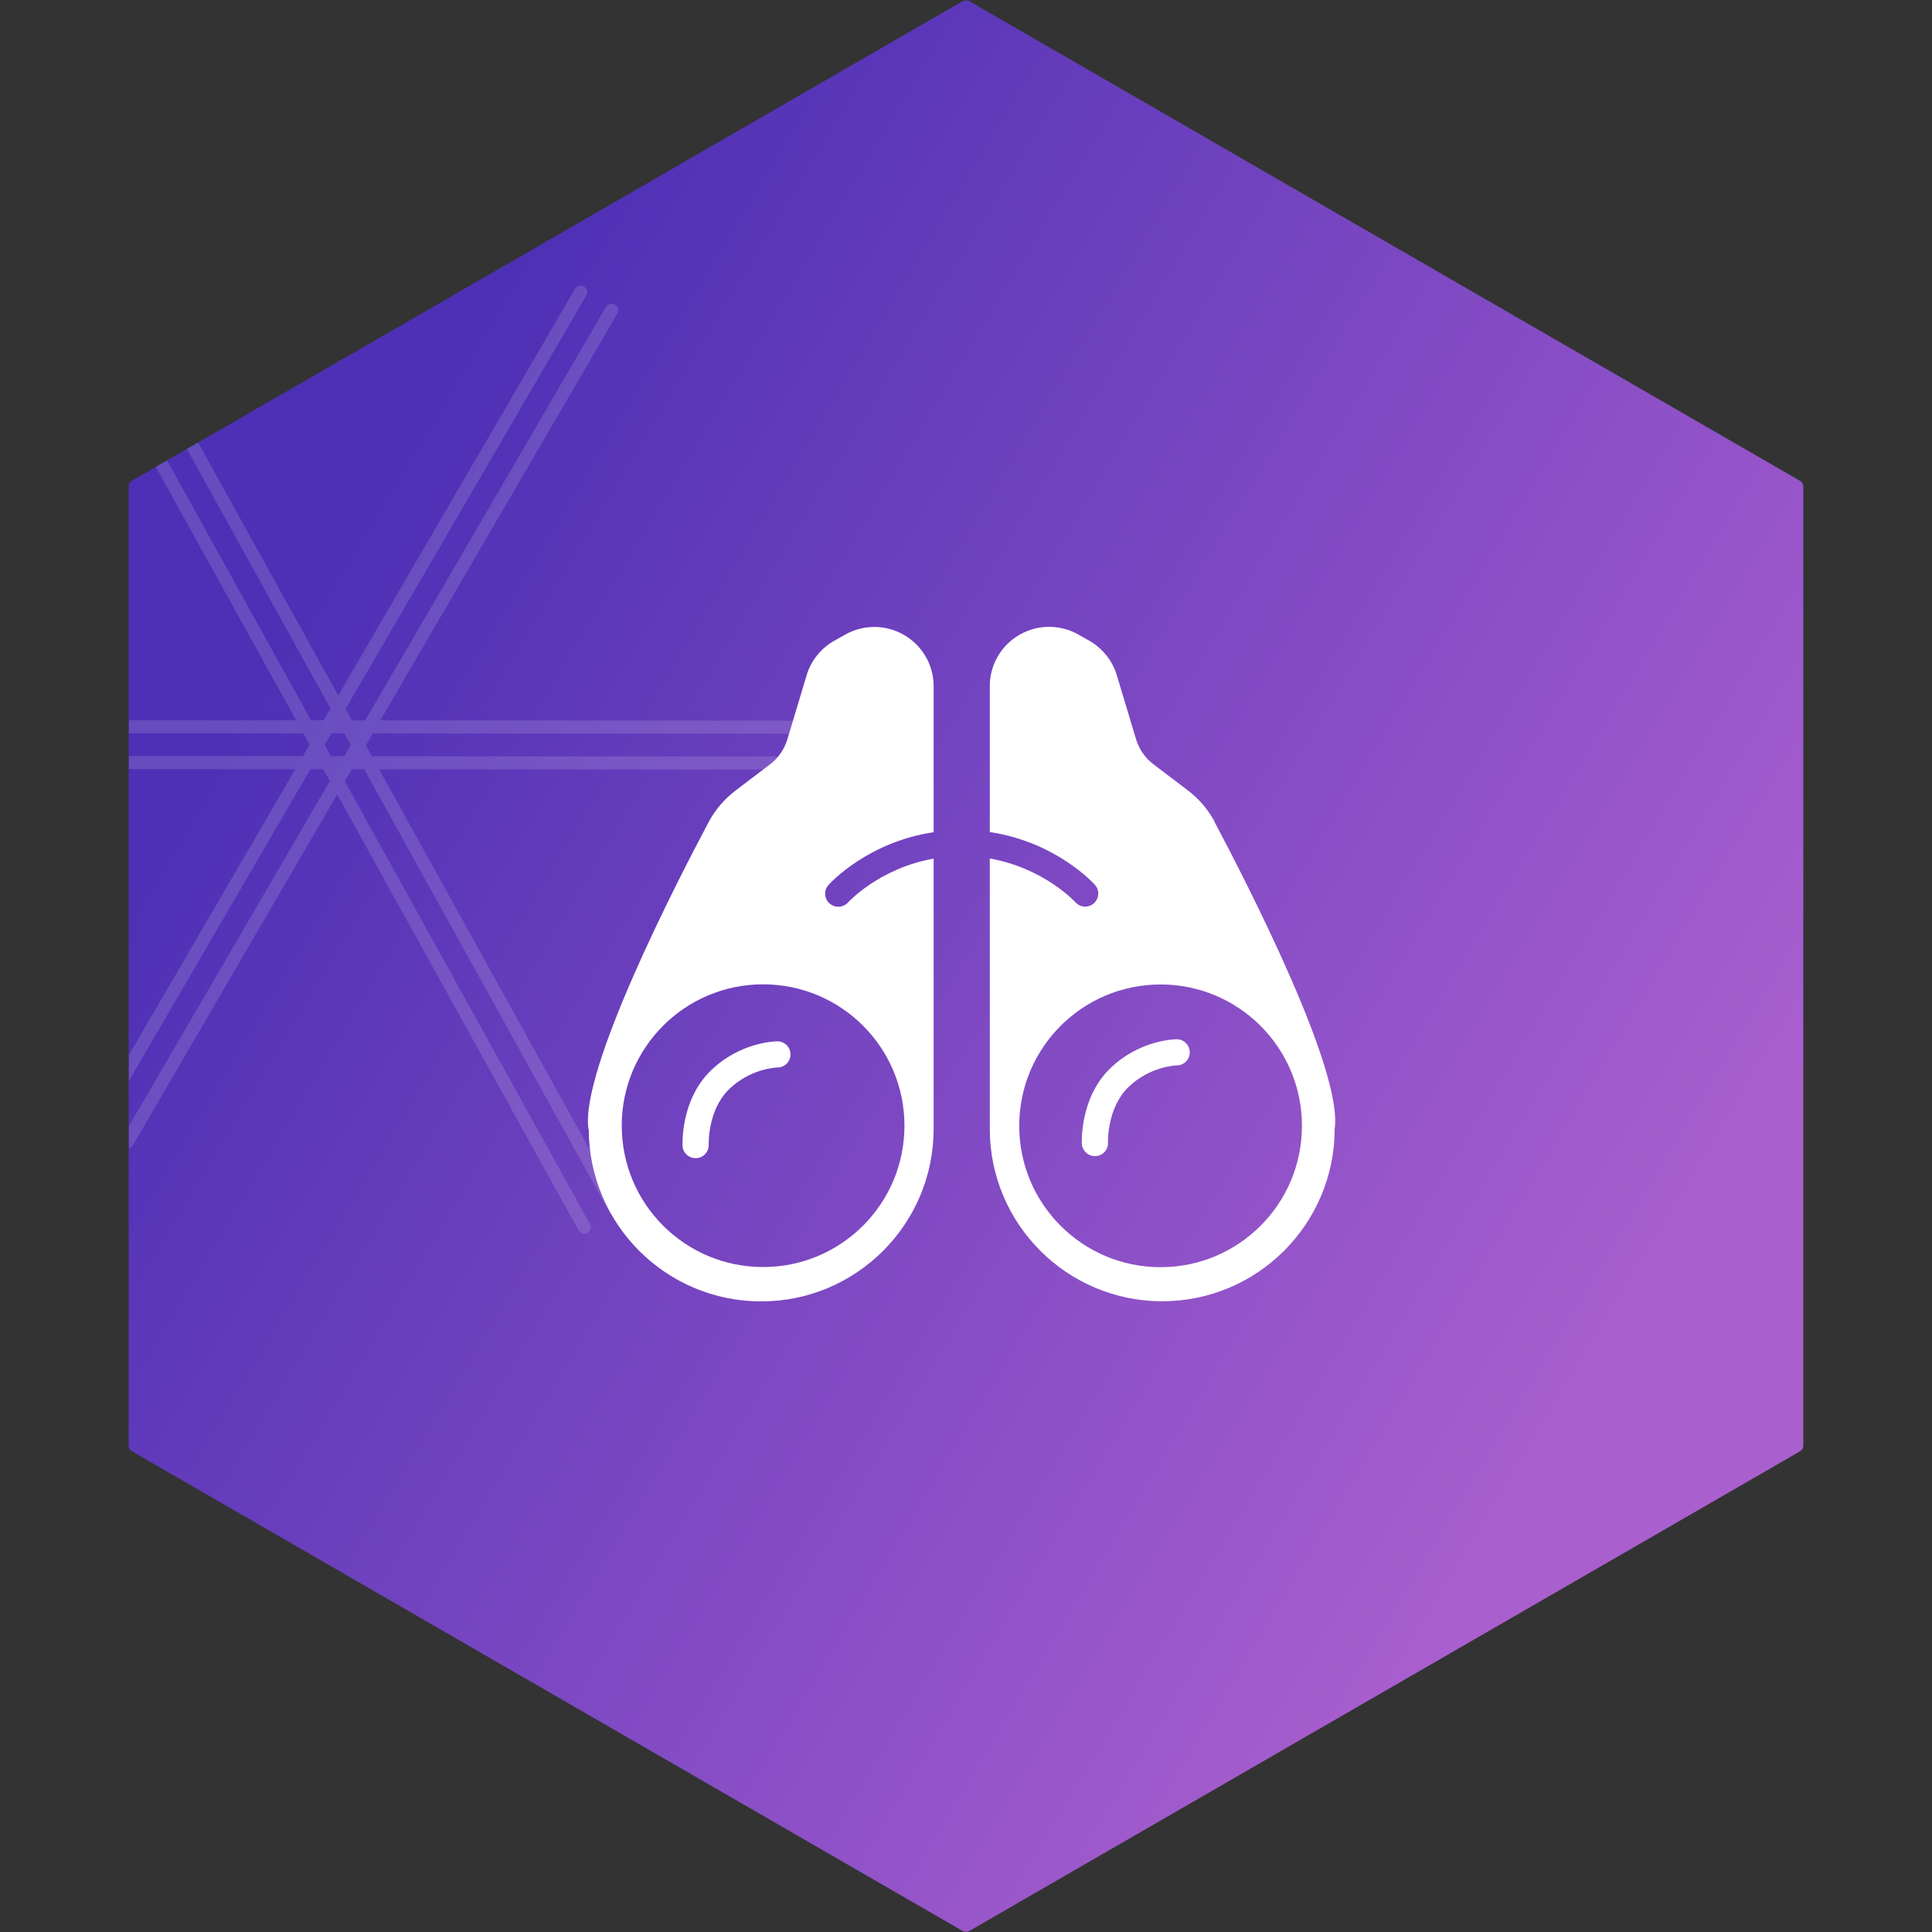
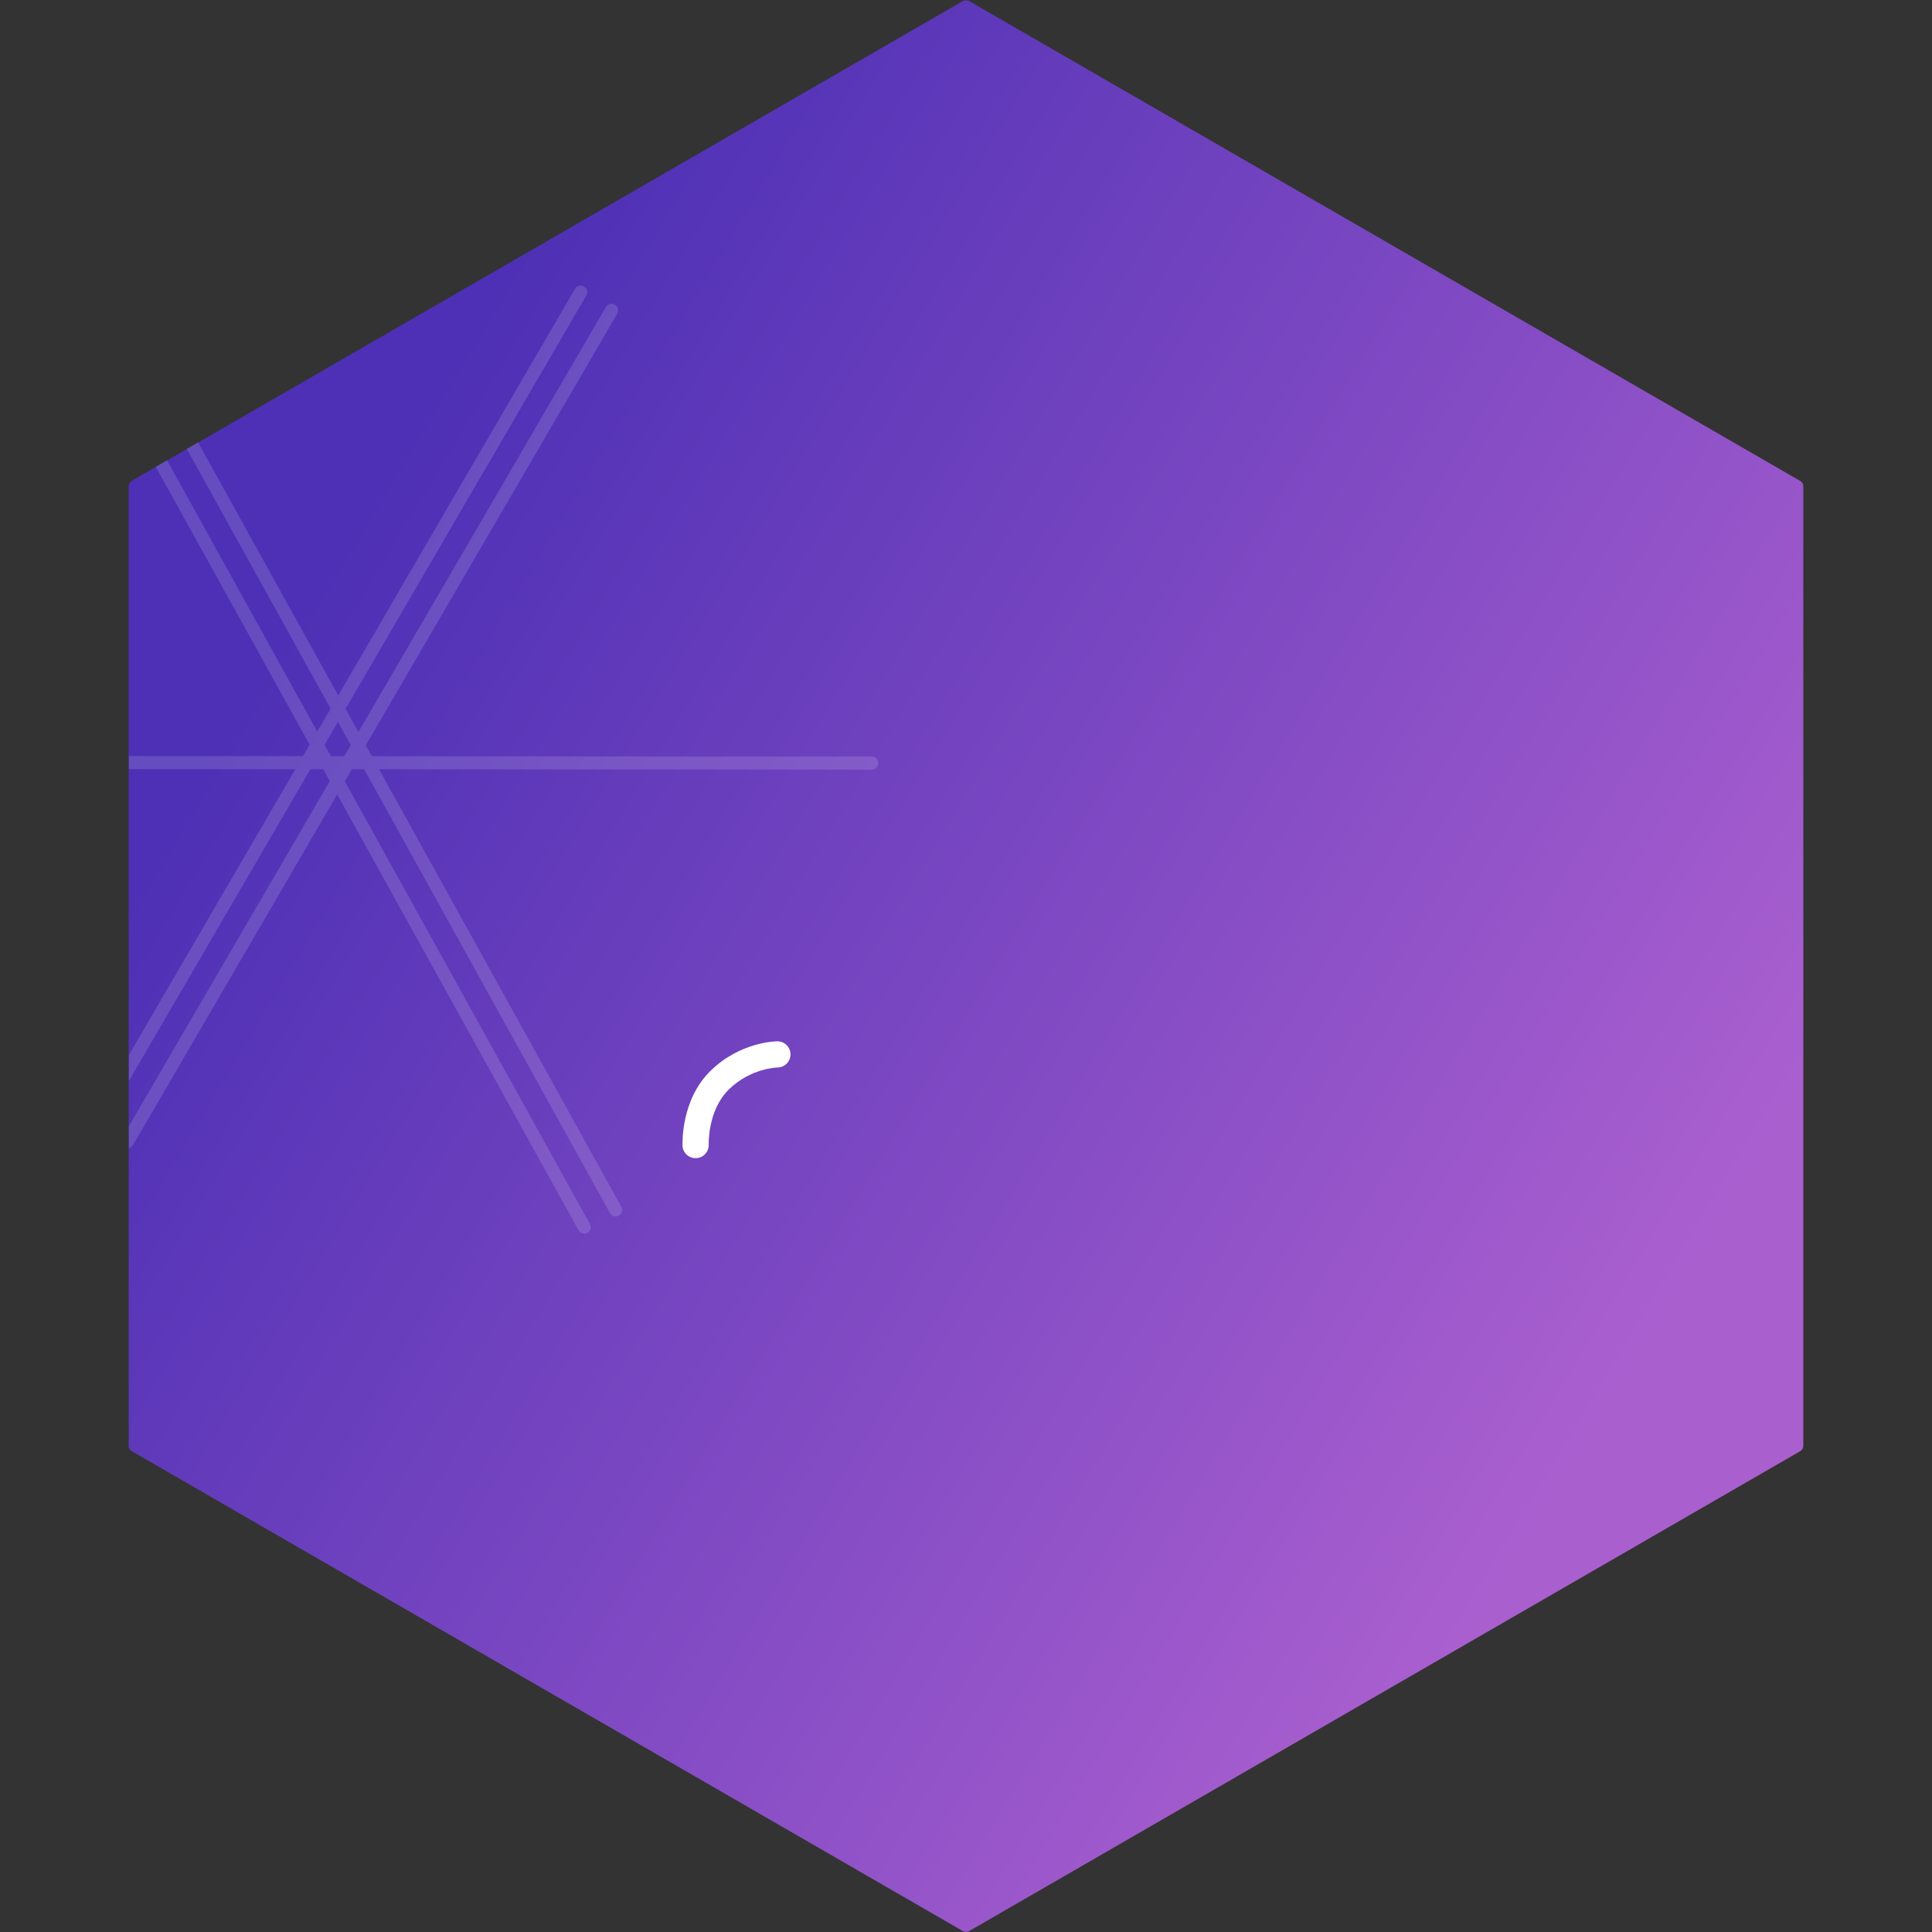
<svg xmlns="http://www.w3.org/2000/svg" id="Vrstva_1" data-name="Vrstva 1" viewBox="0 0 141.73 141.73">
  <rect x="0" y="0" width="141.73" height="141.73" fill="#333333" stroke="none" />
  <defs>
    <style>
      .cls-1 {
        fill: #fff;
      }

      .cls-2 {
        clip-path: url(#clippath);
      }

      .cls-3 {
        fill: none;
      }

      .cls-4 {
        opacity: .14;
      }

      .cls-5 {
        fill: url(#Nepojmenovaný_přechod_11);
      }
    </style>
    <linearGradient id="Nepojmenovaný_přechod_11" data-name="Nepojmenovaný přechod 11" x1="160.02" y1="124.48" x2="4.69" y2="31.08" gradientUnits="userSpaceOnUse">
      <stop offset=".26" stop-color="#aa5fcf" />
      <stop offset=".88" stop-color="#4d30b5" />
    </linearGradient>
    <clipPath id="clippath">
-       <path class="cls-3" d="m132.29,106.04V35.64c0-.17-.09-.32-.23-.4L71.1.04c-.14-.08-.32-.08-.47,0L9.67,35.24c-.14.08-.23.24-.23.4v70.39c0,.17.09.32.23.4l60.96,35.2c.14.08.32.08.47,0l60.96-35.2c.14-.08.23-.24.23-.4Z" />
+       <path class="cls-3" d="m132.29,106.04V35.64c0-.17-.09-.32-.23-.4L71.1.04c-.14-.08-.32-.08-.47,0L9.67,35.24c-.14.08-.23.24-.23.4v70.39c0,.17.09.32.23.4l60.96,35.2c.14.08.32.08.47,0c.14-.08.23-.24.23-.4Z" />
    </clipPath>
  </defs>
  <path class="cls-5" d="m132.29,106.07V35.68c0-.17-.09-.32-.23-.4L71.1.08c-.14-.08-.32-.08-.47,0L9.67,35.27c-.14.08-.23.24-.23.4v70.39c0,.17.09.32.23.4l60.96,35.2c.14.08.32.08.47,0l60.96-35.2c.14-.08.23-.24.23-.4Z" />
  <g>
-     <path class="cls-1" d="m80.32,84.81c-.51,0-.93-.4-.96-.91,0-.14-.14-3.36,2.07-5.51,2.17-2.12,4.78-2.15,4.89-2.15.53,0,.96.43.96.96s-.43.96-.96.96c-.01,0-1.95.04-3.55,1.6-1.57,1.53-1.49,4.02-1.49,4.05.03.53-.38.98-.91,1-.01,0-.03,0-.05,0Z" />
-     <path class="cls-1" d="m89.11,60.29c-.48-.9-1.15-1.68-1.96-2.3l-2.53-1.92c-.61-.46-1.06-1.11-1.28-1.84l-1.41-4.69c-.32-1.08-1.06-1.99-2.04-2.55l-.8-.45c-1.44-.81-3.21-.73-4.58.2h0c-1.19.81-1.9,2.16-1.9,3.59v10.71c4.84.72,7.6,3.74,7.72,3.88.35.4.31,1-.09,1.35-.18.16-.41.24-.63.24-.27,0-.53-.11-.72-.32-.02-.03-2.32-2.52-6.28-3.21v19.83c0,6.99,5.67,12.65,12.65,12.65s12.65-5.67,12.65-12.65c.63-4.31-6.48-18.12-8.82-22.53Zm-3.97,32.67c-5.73,0-10.37-4.64-10.37-10.37s4.64-10.37,10.37-10.37,10.37,4.64,10.37,10.37-4.64,10.37-10.37,10.37Z" />
    <g>
-       <path class="cls-1" d="m43.19,82.82c0,6.99,5.67,12.65,12.65,12.65s12.65-5.67,12.65-12.65v-19.83c-3.96.69-6.25,3.18-6.28,3.21-.19.21-.45.32-.72.32-.22,0-.45-.08-.63-.24-.4-.35-.44-.95-.09-1.35.12-.14,2.88-3.16,7.72-3.88v-10.71c0-1.44-.71-2.78-1.9-3.59h0c-1.36-.93-3.14-1.01-4.58-.2l-.8.45c-.98.55-1.72,1.46-2.04,2.55l-1.41,4.69c-.22.73-.67,1.38-1.28,1.84l-2.53,1.92c-.81.62-1.48,1.4-1.96,2.3-2.35,4.41-9.45,18.22-8.82,22.53Zm2.42-.24c0-5.73,4.64-10.37,10.37-10.37,5.73,0,10.37,4.64,10.37,10.37,0,5.73-4.64,10.37-10.37,10.37s-10.37-4.64-10.37-10.37Z" />
      <path class="cls-1" d="m51.02,84.96c-.51,0-.93-.4-.95-.91,0-.14-.14-3.36,2.07-5.51,2.18-2.12,4.78-2.15,4.89-2.15.53,0,.96.43.96.96s-.43.96-.96.96c-.01,0-1.95.04-3.55,1.6-1.58,1.54-1.49,4.03-1.49,4.05.02.53-.39.98-.91,1h-.04Z" />
    </g>
  </g>
  <g class="cls-2">
    <g class="cls-4">
      <path class="cls-1" d="m7.08,82.91c-.08,0-.16-.02-.24-.07-.23-.13-.31-.43-.17-.66L42.18,21.19c.13-.23.42-.31.66-.17.23.13.31.43.17.66L7.49,82.67c-.09.15-.25.24-.41.24Z" />
      <path class="cls-1" d="m9.35,84.23c-.08,0-.16-.02-.24-.07-.23-.13-.31-.43-.17-.66L44.45,22.52c.13-.23.42-.31.66-.17.23.13.31.43.17.66L9.76,83.99c-.09.15-.25.24-.41.24Z" />
      <path class="cls-1" d="m42.86,90.5c-.17,0-.33-.09-.42-.25L8.25,28.51c-.13-.23-.04-.52.19-.65.23-.13.52-.04.65.19l34.19,61.75c.13.23.04.52-.19.65-.07.04-.15.06-.23.06Z" />
      <path class="cls-1" d="m45.16,89.23c-.17,0-.33-.09-.42-.25L10.55,27.24c-.13-.23-.04-.52.19-.65.23-.13.52-.04.65.19l34.19,61.75c.13.23.04.52-.19.65-.07.04-.15.06-.23.06Z" />
      <path class="cls-1" d="m63.95,56.46h0l-70.58-.05c-.27,0-.48-.22-.48-.48s.22-.48.48-.48h0l70.58.05c.27,0,.48.22.48.48s-.22.48-.48.48Z" />
-       <path class="cls-1" d="m63.96,53.83h0l-70.58-.05c-.27,0-.48-.22-.48-.48s.22-.48.48-.48h0l70.58.05c.27,0,.48.22.48.48s-.22.48-.48.48Z" />
    </g>
  </g>
</svg>